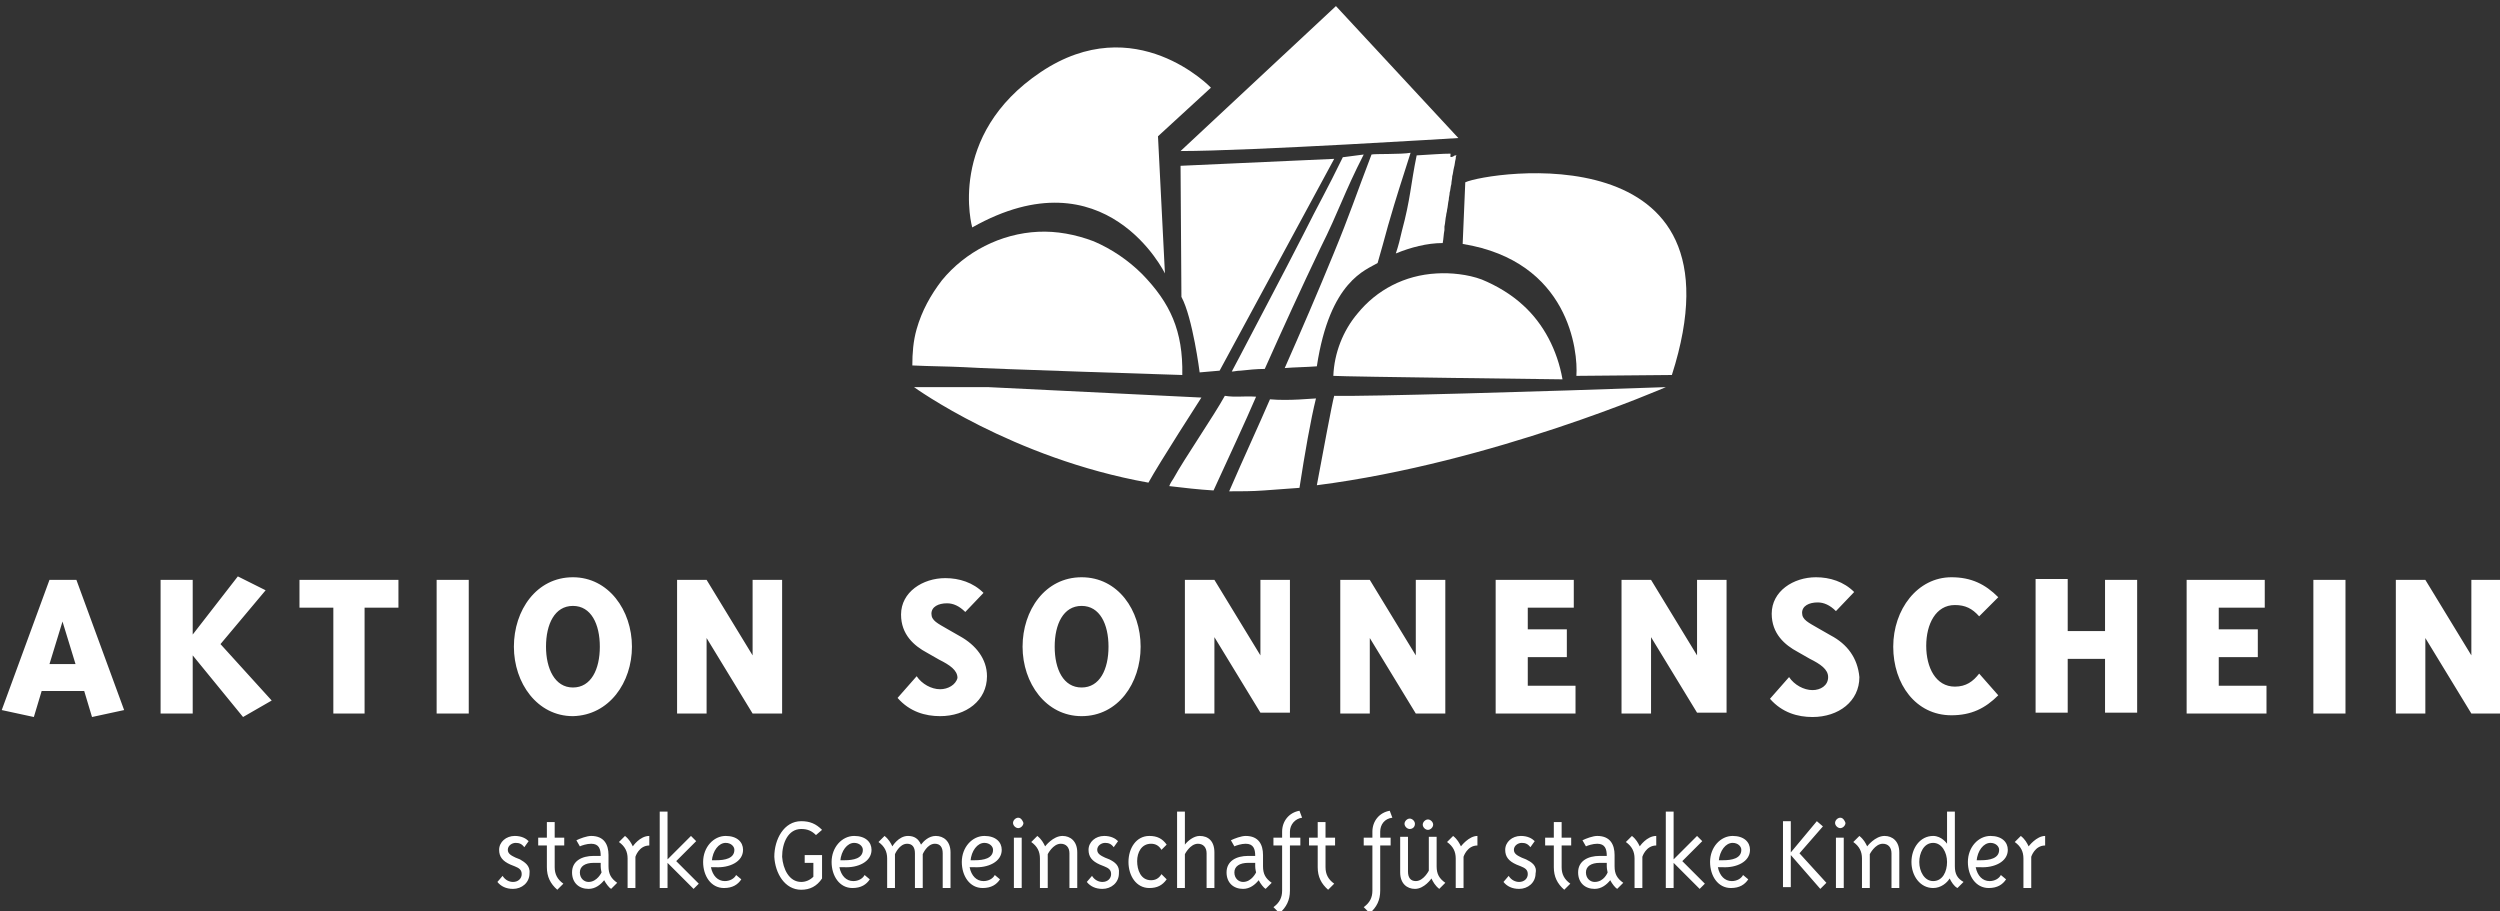
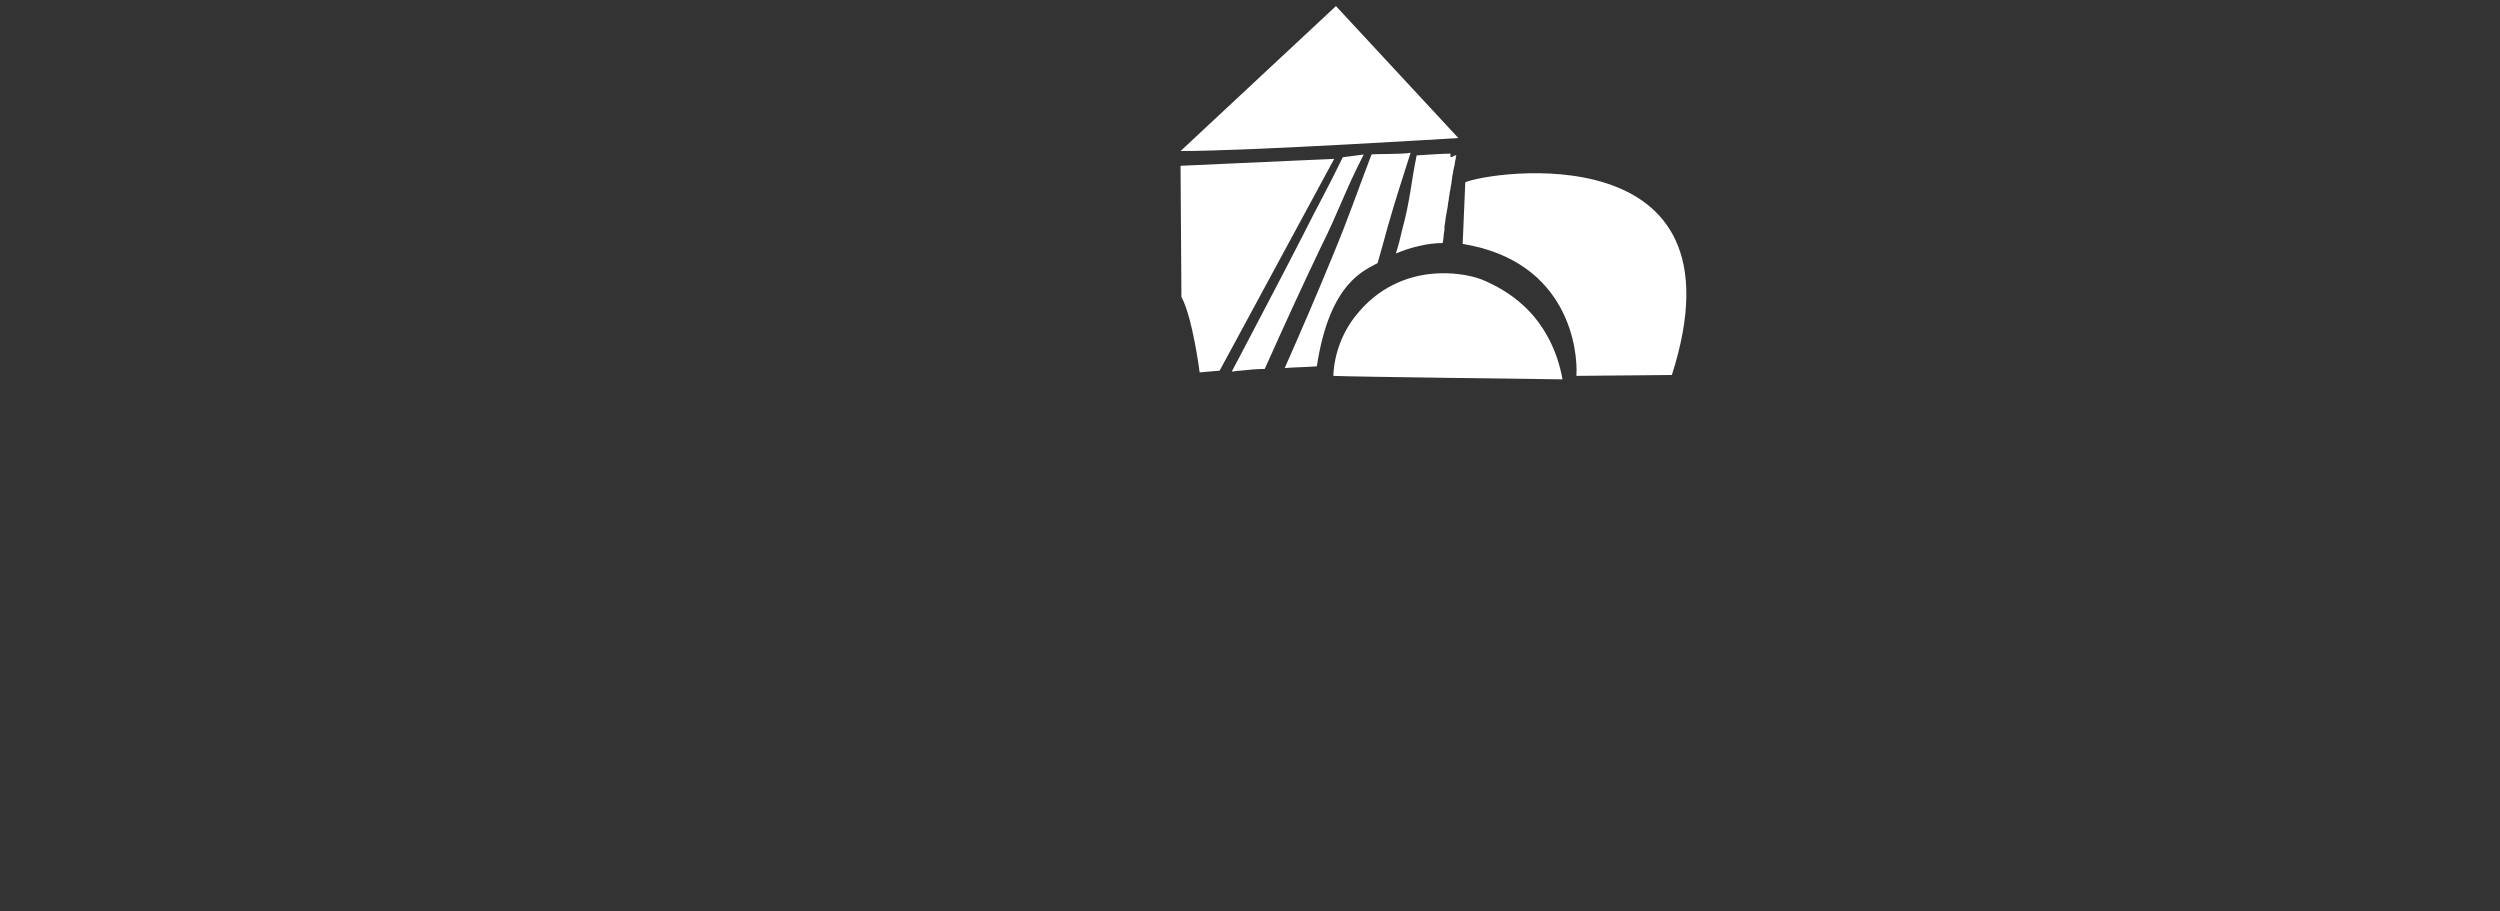
<svg xmlns="http://www.w3.org/2000/svg" version="1.1" id="Ebene_1" x="0px" y="0px" viewBox="0 0 288 105" style="enable-background:new 0 0 288 105;" xml:space="preserve">
  <rect x="0" y="0" width="288" height="105" fill="#333333" stroke="none" />
  <style type="text/css">
	.st0{fill:#FFFFFF;}
</style>
  <path class="st0" d="M165.5,31.5c-3.7,0.2-6.9,1.9-9.1,4.6c-1.7,2-2.7,4.6-2.8,7.2c1.5,0.1,26.4,0.4,26.4,0.4  c-0.6-3.4-2.2-6.4-4.5-8.5c-1.4-1.3-3.1-2.3-4.8-3C169.1,31.6,167.1,31.4,165.5,31.5z" />
-   <path class="st0" d="M136.2,43.2c0.1-5.1-1.4-8.3-4.6-11.6c-1.6-1.6-3.5-2.9-5.6-3.8c-2.1-0.8-4.3-1.2-6.4-1.1  c-4.3,0.2-8.4,2.3-11.1,5.6c-1.3,1.7-2.3,3.5-2.9,5.6c-0.4,1.4-0.5,2.8-0.5,4.2c2,0.1,4,0.1,6,0.2C114,42.5,136.2,43.2,136.2,43.2z" />
  <path class="st0" d="M181.6,43.3l11-0.1c9-28.1-21.2-23.4-23.8-22.2l-0.3,7.1C180.8,30.1,181.8,40.5,181.6,43.3z" />
-   <path class="st0" d="M134.2,31.5l-0.8-15.8l6.1-5.6c0,0-8.7-9.1-19.6-1.8c-10.9,7.3-7.9,17.9-7.9,17.9  C127.4,17.5,134.2,31.5,134.2,31.5z" />
  <path class="st0" d="M153.9,0.7L153.9,0.7c0,0-17.9,16.7-17.9,16.7c8,0,32-1.5,32-1.5L153.9,0.7z M167.1,17.9c0-0.1,0-0.1,0-0.2  c-0.9,0-2.2,0.1-3.9,0.2c-0.7,3.4-0.7,5-1.7,8.7c-0.2,0.9-0.4,1.7-0.7,2.6c1.7-0.7,3.6-1.2,5.4-1.2c0.1-0.5,0.1-1,0.2-1.5  c0-0.1,0-0.3,0-0.4c0.1-0.4,0.1-0.9,0.2-1.3c0-0.2,0.1-0.4,0.1-0.6c0.1-0.4,0.1-0.8,0.2-1.2c0-0.3,0.1-0.5,0.1-0.8  c0.1-0.3,0.1-0.7,0.2-1c0-0.3,0.1-0.6,0.1-0.9c0.1-0.3,0.1-0.6,0.2-1c0.1-0.3,0.1-0.7,0.2-1c0-0.1,0-0.3,0.1-0.4c-0.1,0-0.2,0-0.2,0  C167.2,18.2,167,18.1,167.1,17.9z M158,17.8c-1.8,4.7-2.5,6.9-4.4,11.5c-1.8,4.4-3.7,8.8-5.6,13.1c1.2-0.1,2.4-0.1,3.7-0.2  c1.5-9.9,5.7-11.1,7-11.9c0.4-1.4,0.8-2.8,1.2-4.3c1.1-3.8,1.4-4.6,2.6-8.4C161.4,17.8,158.4,17.7,158,17.8z M157.1,17.8  c-0.9,0.1-1.4,0.2-2.3,0.3c0,0-0.1,0-0.1,0c-1.9,3.9-2.7,5.2-4.6,9c-2.4,4.7-4.9,9.4-7.3,14c-0.3,0.6-0.6,1.1-0.9,1.7  c0.3,0,0.6-0.1,1-0.1c0.9-0.1,1.9-0.2,2.8-0.2c2.1-4.7,4.2-9.3,6.4-13.9C154.3,24.2,154.8,22.3,157.1,17.8z M136,19.1l0.1,15.1  c1.3,2.4,2.1,8.7,2.1,8.7l2.3-0.2l13.2-24.4L136,19.1z" />
-   <path class="st0" d="M141.1,45.6c-1.2,2.2-4.7,7.3-5.9,9.5c-0.2,0.3-0.4,0.6-0.5,0.9c1.7,0.2,3.4,0.4,5.1,0.5  c1.7-3.7,3.7-8,4.9-10.8C143.2,45.6,142.4,45.8,141.1,45.6z M146.3,46c-1.2,2.8-3.1,6.9-4.7,10.6c1.3,0,2.7,0,4-0.1  c1.4-0.1,2.8-0.2,4.1-0.3c0.6-3.9,1.3-7.9,1.9-10.3C151.2,45.9,148.5,46.2,146.3,46z M191.8,44.6c-13.8,0.5-34.8,1.1-38.1,1  c-0.2,0.6-1.4,7.1-2,10.3c20.3-2.6,40.2-11.3,40.2-11.3H191.8z M113.9,44.6h-8.6c0,0,11.3,8.2,27,11c1.2-2.2,6.1-9.8,6.1-9.8  L113.9,44.6z" />
-   <path class="st0" d="M176,75.7h4.5v-3.2H176V70h5.3v-3.2h-9v15.4h9.2v-3.2H176V75.7z M90.1,66.8h-3.4v8.7l-5.3-8.7h-3.4v15.4h3.4  v-8.7l5.3,8.7h3.4V66.8z M124.6,66.5c-4.2,0-6.8,3.8-6.8,8s2.7,8,6.8,8c4.2,0,6.8-3.8,6.8-8S128.8,66.5,124.6,66.5z M124.6,79.2  c-2.1,0-3.1-2.1-3.1-4.7s1-4.7,3.1-4.7c2.1,0,3.1,2.1,3.1,4.7S126.7,79.2,124.6,79.2z M163.1,75.5l-5.3-8.7h-3.4v15.4h3.4v-8.7  l5.3,8.7h3.4V66.8h-3.4V75.5z M72.8,74.5c0-4.2-2.7-8-6.8-8c-4.2,0-6.8,3.8-6.8,8s2.7,8,6.8,8C70.2,82.4,72.8,78.6,72.8,74.5z   M62.9,74.5c0-2.6,1-4.7,3.1-4.7c2.1,0,3.1,2.1,3.1,4.7s-1,4.7-3.1,4.7C63.9,79.2,62.9,77,62.9,74.5z M190.2,73.4l5.3,8.7h3.4V66.8  h-3.4v8.7l-5.3-8.7h-3.4v15.4h3.4V73.4z M108.3,79.4c-1,0-2.1-0.6-2.7-1.5l-2.2,2.5c1.4,1.6,3.2,2.1,4.9,2.1c3,0,5.4-1.8,5.4-4.6  c0-2-1.3-3.6-3.1-4.6l-1.4-0.8c-1.2-0.7-1.9-1-1.9-1.8c0-0.8,0.8-1.2,1.8-1.2c0.7,0,1.4,0.3,2.1,1l2.1-2.2c-1.2-1.2-2.8-1.7-4.4-1.7  c-2.6,0-5.1,1.6-5.1,4.2c0,2.3,1.5,3.6,3,4.4l1.4,0.8c1.2,0.6,2.1,1.2,2.1,2.1C110.1,78.9,109.2,79.4,108.3,79.4z M242.5,72.7h-4.3  v-6h-3.7v15.4h3.7v-6.2h4.3v6.2h3.7V66.8h-3.7V72.7z M139.9,73.4l5.3,8.7h3.4V66.8h-3.4v8.7l-5.3-8.7h-3.4v15.4h3.4V73.4z   M224.8,82.4c2.3,0,3.9-0.8,5.4-2.3l-2.2-2.5c-0.7,0.9-1.5,1.5-2.8,1.5c-2.2,0-3.3-2.2-3.3-4.7c0-2.5,1.1-4.7,3.3-4.7  c1.2,0,2,0.4,2.8,1.3l2.2-2.2c-1.5-1.5-3.1-2.3-5.4-2.3c-3.9,0-6.7,3.7-6.7,8S220.7,82.4,224.8,82.4z M266.5,82.2h3.7V66.8h-3.7  V82.2z M284.7,66.8v8.7l-5.3-8.7H276v15.4h3.4v-8.7l5.3,8.7h3.4V66.8H284.7z M255.6,75.7h4.5v-3.2h-4.5V70h5.3v-3.2h-9v15.4h9.2  v-3.2h-5.5V75.7z M30.6,68l-3.2-1.6l-5.2,6.7v-6.3h-3.7v15.4h3.7v-6.7l5.8,7.1l3.3-1.9l-5.9-6.5L30.6,68z M34.5,70h3.9v12.2H42V70  h3.9v-3.2H34.5V70z M5.7,66.8l-5.5,15l3.7,0.8l0.9-3h4.9l0.9,3l3.7-0.8l-5.5-15H5.7z M5.7,76.5l1.5-4.9l1.5,4.9H5.7z M210.9,73.2  l-1.4-0.8c-1.2-0.7-1.9-1-1.9-1.8c0-0.8,0.8-1.2,1.8-1.2c0.7,0,1.4,0.3,2.1,1l2.1-2.2c-1.2-1.2-2.8-1.7-4.4-1.7  c-2.6,0-5.1,1.6-5.1,4.2c0,2.3,1.5,3.6,3,4.4l1.4,0.8c1.2,0.6,2.1,1.2,2.1,2.1c0,1-0.9,1.5-1.8,1.5c-1,0-2.1-0.6-2.7-1.5l-2.2,2.5  c1.4,1.6,3.2,2.1,4.9,2.1c3,0,5.4-1.8,5.4-4.6C214,75.8,212.8,74.2,210.9,73.2z M50.3,82.2H54V66.8h-3.7V82.2z M59.9,99l-0.5-0.2  c-0.4-0.2-0.9-0.4-0.9-0.9c0-0.5,0.5-0.8,0.9-0.8c0.4,0,0.7,0.1,1,0.5l0.5-0.7c-0.3-0.3-0.8-0.6-1.6-0.6c-1,0-1.8,0.7-1.8,1.6  c0,0.8,0.4,1.3,1.3,1.7l0.5,0.2c0.5,0.2,0.8,0.4,0.8,0.9c0,0.5-0.4,0.9-1,0.9c-0.4,0-0.9-0.2-1.2-0.7l-0.6,0.7  c0.4,0.5,1,0.8,1.8,0.8c1,0,1.9-0.7,1.9-1.8C61.1,99.7,60.4,99.3,59.9,99z M100.4,97.9c0-0.9-0.7-1.6-2-1.6c-1.4,0-2.6,1.3-2.6,3  c0,1.6,0.9,3,2.4,3c1,0,1.6-0.4,2-1l-0.6-0.5c-0.2,0.4-0.7,0.7-1.3,0.7c-0.8,0-1.4-0.6-1.6-1.6h0.5C98.8,100,100.4,99.3,100.4,97.9z   M96.8,99.2c0.1-1.2,0.8-2.1,1.6-2.1c0.6,0,1,0.4,1,0.8c0,1-1.1,1.2-2.1,1.2H96.8z M107.8,96.3c-0.8,0-1.4,0.6-1.7,1  c-0.3-0.7-0.8-1-1.5-1c-1.1,0-1.8,1.2-1.8,1.2c-0.2-0.4-0.4-0.8-0.9-1.2l-0.7,0.7c0.7,0.5,1,1.1,1,1.9v3.4h0.9v-3.9  c0,0,0.5-1.2,1.4-1.2c0.6,0,0.9,0.4,0.9,1.1v4h0.9v-3.9c0,0,0.5-1.2,1.4-1.2c0.6,0,0.9,0.4,0.9,1.1v4h0.9v-4.1  C109.5,96.9,108.7,96.3,107.8,96.3z M70.1,99.8v-1.3c0-1.2-0.5-2.2-2-2.2c-0.5,0-1.3,0.3-1.7,0.5l0.4,0.7c0.2-0.1,0.8-0.3,1.3-0.3  c0.9,0,1.1,0.6,1.1,1.4h-0.8c-1.4,0-2.5,0.6-2.5,1.9c0,1.2,0.8,1.9,1.9,1.9c0.8,0,1.4-0.5,1.8-1c0.2,0.4,0.6,0.9,0.8,1l0.7-0.7  C70.4,101.2,70.1,100.7,70.1,99.8z M67.8,101.6c-0.5,0-1-0.4-1-1.1c0-0.7,0.6-1.1,1.6-1.1h0.8v0.4c0,0.3,0.1,0.7,0.1,0.7  S68.8,101.6,67.8,101.6z M80.2,96.9l-0.6-0.6l-2.7,2.7v-5.5h-0.9v8.8h0.9v-2.9l3,3l0.6-0.6l-2.6-2.6L80.2,96.9z M72.9,97.5  c-0.2-0.4-0.4-0.8-0.9-1.2L71.3,97c0.7,0.5,1,1.1,1,1.9v3.4h0.9v-3.6c0,0,0.4-1.3,1.6-1.3v-1.1C73.7,96.3,72.9,97.5,72.9,97.5z   M92.3,95.5c0.7,0,1.2,0.2,1.7,0.7l0.7-0.6c-0.7-0.7-1.4-1-2.4-1c-2,0-3.1,2.1-3.1,4.1c0.1,1.9,1.2,3.8,3.1,3.8c1,0,1.8-0.4,2.4-1.3  v-2.7h-2v0.9h1v1.6c-0.4,0.4-0.9,0.6-1.4,0.6c-1.4,0-2.1-1.5-2.2-2.9C90.1,97.1,90.8,95.5,92.3,95.5z M63.9,94.7H63v1.8h-1v0.9h1  v2.5c0,1.1,0.4,1.9,1.2,2.6l0.7-0.7c-0.7-0.5-1-1.1-1-1.9v-2.5H65v-0.9h-1.1V94.7z M115.4,97.9c0-0.9-0.7-1.6-2-1.6  c-1.4,0-2.6,1.3-2.6,3c0,1.6,0.9,3,2.4,3c1,0,1.6-0.4,2-1l-0.6-0.5c-0.2,0.4-0.7,0.7-1.3,0.7c-0.8,0-1.4-0.6-1.6-1.6h0.5  C113.8,100,115.4,99.3,115.4,97.9z M111.8,99.2c0.1-1.2,0.8-2.1,1.6-2.1c0.6,0,1,0.4,1,0.8c0,1-1.1,1.2-2.1,1.2H111.8z M85.6,97.9  c0-0.9-0.7-1.6-2-1.6c-1.4,0-2.6,1.3-2.6,3c0,1.6,0.9,3,2.4,3c1,0,1.6-0.4,2-1l-0.6-0.5c-0.2,0.4-0.7,0.7-1.3,0.7  c-0.8,0-1.4-0.6-1.6-1.6h0.5C84,100,85.6,99.3,85.6,97.9z M82,99.2c0.1-1.2,0.8-2.1,1.6-2.1c0.6,0,1,0.4,1,0.8c0,1-1.1,1.2-2.1,1.2  H82z M212,94.2c-0.3,0-0.6,0.3-0.6,0.6c0,0.3,0.3,0.6,0.6,0.6c0.3,0,0.6-0.3,0.6-0.6C212.5,94.5,212.3,94.2,212,94.2z M188.9,97.5  c-0.2-0.4-0.4-0.8-0.9-1.2l-0.7,0.7c0.7,0.5,1,1.1,1,1.9v3.4h0.9v-3.6c0,0,0.4-1.3,1.6-1.3v-1.1C189.7,96.3,188.9,97.5,188.9,97.5z   M186,99.8v-1.3c0-1.2-0.5-2.2-2-2.2c-0.5,0-1.3,0.3-1.7,0.5l0.4,0.7c0.2-0.1,0.8-0.3,1.3-0.3c0.9,0,1.1,0.6,1.1,1.4h-0.8  c-1.4,0-2.5,0.6-2.5,1.9c0,1.2,0.8,1.9,1.9,1.9c0.8,0,1.4-0.5,1.8-1c0.2,0.4,0.6,0.9,0.8,1l0.7-0.7C186.3,101.2,186,100.7,186,99.8z   M183.7,101.6c-0.5,0-1-0.4-1-1.1c0-0.7,0.6-1.1,1.6-1.1h0.8v0.4c0,0.3,0.1,0.7,0.1,0.7S184.8,101.6,183.7,101.6z M196.1,96.9  l-0.6-0.6l-2.7,2.7v-5.5h-0.9v8.8h0.9v-2.9l3,3l0.6-0.6l-2.6-2.6L196.1,96.9z M201.6,97.9c0-0.9-0.7-1.6-2-1.6c-1.4,0-2.6,1.3-2.6,3  c0,1.6,0.9,3,2.4,3c1,0,1.6-0.4,2-1l-0.6-0.5c-0.2,0.4-0.7,0.7-1.3,0.7c-0.8,0-1.4-0.6-1.6-1.6h0.5C200,100,201.6,99.3,201.6,97.9z   M198,99.2c0.1-1.2,0.8-2.1,1.6-2.1c0.6,0,1,0.4,1,0.8c0,1-1.1,1.2-2.1,1.2H198z M116.8,102.3h0.9v-5.8h-0.9V102.3z M179.9,94.7H179  v1.8h-1v0.9h1v2.5c0,1.1,0.4,1.9,1.2,2.6l0.7-0.7c-0.7-0.5-1-1.1-1-1.9v-2.5h1.1v-0.9h-1.1V94.7z M210,95.2l-0.7-0.6l-3,3.6v-3.6  h-0.9v7.6h0.9v-3.7l3.4,3.9l0.7-0.7l-3.1-3.4L210,95.2z M231.3,97.9c0-0.9-0.7-1.6-2-1.6c-1.4,0-2.6,1.3-2.6,3c0,1.6,0.9,3,2.4,3  c1,0,1.6-0.4,2-1l-0.6-0.5c-0.2,0.4-0.7,0.7-1.3,0.7c-0.8,0-1.4-0.6-1.6-1.6h0.5C229.7,100,231.3,99.3,231.3,97.9z M227.7,99.2  c0.1-1.2,0.8-2.1,1.6-2.1c0.6,0,1,0.4,1,0.8c0,1-1.1,1.2-2.1,1.2H227.7z M225.2,99.8v-6.3h-0.9v3.7c0,0-0.6-0.9-1.6-0.9  c-1.5,0-2.5,1.4-2.5,3c0,1.6,1,3,2.5,3c0.9,0,1.6-0.6,1.9-1.1c0.2,0.4,0.5,0.9,0.9,1.1l0.7-0.7C225.5,101.2,225.2,100.7,225.2,99.8z   M222.7,101.5c-1,0-1.6-1.1-1.6-2.2c0-1,0.5-2.2,1.6-2.2c1,0,1.6,1.1,1.6,2.2C224.3,100.4,223.8,101.5,222.7,101.5z M168.3,97.5  c-0.2-0.4-0.4-0.8-0.9-1.2l-0.7,0.7c0.7,0.5,1,1.1,1,1.9v3.4h0.9v-3.6c0,0,0.4-1.3,1.6-1.3v-1.1C169.2,96.3,168.3,97.5,168.3,97.5z   M233.7,97.5c-0.2-0.4-0.4-0.8-0.9-1.2l-0.7,0.7c0.7,0.5,1,1.1,1,1.9v3.4h0.9v-3.6c0,0,0.4-1.3,1.6-1.3v-1.1  C234.6,96.3,233.7,97.5,233.7,97.5z M211.5,102.3h0.9v-5.8h-0.9V102.3z M217.1,96.3c-1.1,0-2,1.2-2,1.2c-0.2-0.4-0.4-0.8-0.9-1.2  l-0.7,0.7c0.7,0.5,1,1.1,1,1.9v3.4h0.9v-3.9c0,0,0.6-1.2,1.5-1.2c0.6,0,1,0.4,1,1.1v4h0.9v-4.1C218.8,96.9,218,96.3,217.1,96.3z   M175.8,99l-0.5-0.2c-0.4-0.2-0.9-0.4-0.9-0.9c0-0.5,0.5-0.8,0.9-0.8c0.4,0,0.7,0.1,1,0.5l0.5-0.7c-0.3-0.3-0.8-0.6-1.6-0.6  c-1,0-1.8,0.7-1.8,1.6c0,0.8,0.4,1.3,1.3,1.7l0.5,0.2c0.5,0.2,0.8,0.4,0.8,0.9c0,0.5-0.4,0.9-1,0.9c-0.4,0-0.9-0.2-1.2-0.7l-0.6,0.7  c0.4,0.5,1,0.8,1.8,0.8c1,0,1.9-0.7,1.9-1.8C177.1,99.7,176.4,99.3,175.8,99z M145.5,99.8v-1.3c0-1.2-0.5-2.2-2-2.2  c-0.5,0-1.3,0.3-1.7,0.5l0.4,0.7c0.2-0.1,0.8-0.3,1.3-0.3c0.9,0,1.1,0.6,1.1,1.4h-0.8c-1.4,0-2.5,0.6-2.5,1.9c0,1.2,0.8,1.9,1.9,1.9  c0.8,0,1.4-0.5,1.8-1c0.2,0.4,0.6,0.9,0.8,1l0.7-0.7C145.8,101.2,145.5,100.7,145.5,99.8z M143.2,101.6c-0.5,0-1-0.4-1-1.1  c0-0.7,0.6-1.1,1.6-1.1h0.8v0.4c0,0.3,0.1,0.7,0.1,0.7S144.2,101.6,143.2,101.6z M132.6,97.2c0.5,0,0.9,0.2,1.2,0.7l0.6-0.6  c-0.5-0.7-1.1-1-2-1c-1.5,0-2.4,1.4-2.4,3c0,1.6,0.9,3,2.4,3c0.9,0,1.5-0.3,2-1l-0.6-0.6c-0.3,0.5-0.7,0.7-1.2,0.7  c-1.2,0-1.6-1.2-1.6-2.2S131.5,97.2,132.6,97.2z M138.2,96.3c-0.7,0-1.4,0.6-1.7,1v-3.8h-0.9v8.8h0.9v-3.9c0,0,0.6-1.2,1.5-1.2  c0.6,0,1,0.4,1,1.1v4h0.9v-4.1C139.9,96.9,139.2,96.3,138.2,96.3z M164.5,95.6c0.3,0,0.6-0.3,0.6-0.6c0-0.3-0.3-0.6-0.6-0.6  c-0.3,0-0.6,0.3-0.6,0.6C163.9,95.3,164.2,95.6,164.5,95.6z M122.4,96.3c-1.1,0-2,1.2-2,1.2c-0.2-0.4-0.4-0.8-0.9-1.2l-0.7,0.7  c0.7,0.5,1,1.1,1,1.9v3.4h0.9v-3.9c0,0,0.6-1.2,1.5-1.2c0.6,0,1,0.4,1,1.1v4h0.9v-4.1C124.1,96.9,123.3,96.3,122.4,96.3z   M117.3,94.2c-0.3,0-0.6,0.3-0.6,0.6c0,0.3,0.3,0.6,0.6,0.6c0.3,0,0.6-0.3,0.6-0.6C117.8,94.5,117.6,94.2,117.3,94.2z M127.8,99  l-0.5-0.2c-0.4-0.2-0.9-0.4-0.9-0.9c0-0.5,0.5-0.8,0.9-0.8c0.4,0,0.7,0.1,1,0.5l0.5-0.7c-0.3-0.3-0.8-0.6-1.6-0.6  c-1,0-1.8,0.7-1.8,1.6c0,0.8,0.4,1.3,1.3,1.7l0.5,0.2c0.5,0.2,0.8,0.4,0.8,0.9c0,0.5-0.4,0.9-1,0.9c-0.4,0-0.9-0.2-1.2-0.7l-0.6,0.7  c0.4,0.5,1,0.8,1.8,0.8c1,0,1.9-0.7,1.9-1.8C129,99.7,128.4,99.3,127.8,99z M163,94.9c0-0.3-0.3-0.6-0.6-0.6c-0.3,0-0.6,0.3-0.6,0.6  c0,0.3,0.3,0.6,0.6,0.6C162.7,95.5,163,95.3,163,94.9z M165.5,99.8v-3.4h-0.9v3.9c0,0-0.6,1.2-1.5,1.2c-0.6,0-0.9-0.4-0.9-1.1v-4  h-0.9v4.1c0,1.3,0.8,1.9,1.7,1.9c1.1,0,1.9-1.2,1.9-1.2c0.2,0.4,0.4,0.8,0.9,1.2l0.7-0.7C165.8,101.2,165.5,100.7,165.5,99.8z   M160.4,94.2l-0.3-0.8c-1.2,0.2-2,1.2-2,2.4v0.7h-1v0.9h1v5.2c0,0.8-0.3,1.4-1,1.9l0.7,0.7c0.8-0.7,1.2-1.5,1.2-2.6v-5.2h1.2v-0.9  H159v-0.7C159,95,159.5,94.3,160.4,94.2z M152.7,94.7h-0.9v1.8h-1v0.9h1v2.5c0,1.1,0.4,1.9,1.2,2.6l0.7-0.7c-0.7-0.5-1-1.1-1-1.9  v-2.5h1.1v-0.9h-1.1V94.7z M150,94.2l-0.3-0.8c-1.2,0.2-2,1.2-2,2.4v0.7h-1v0.9h1v5.2c0,0.8-0.3,1.4-1,1.9l0.7,0.7  c0.8-0.7,1.2-1.5,1.2-2.6v-5.2h1.2v-0.9h-1.2v-0.7C148.6,95,149.2,94.3,150,94.2z" />
</svg>